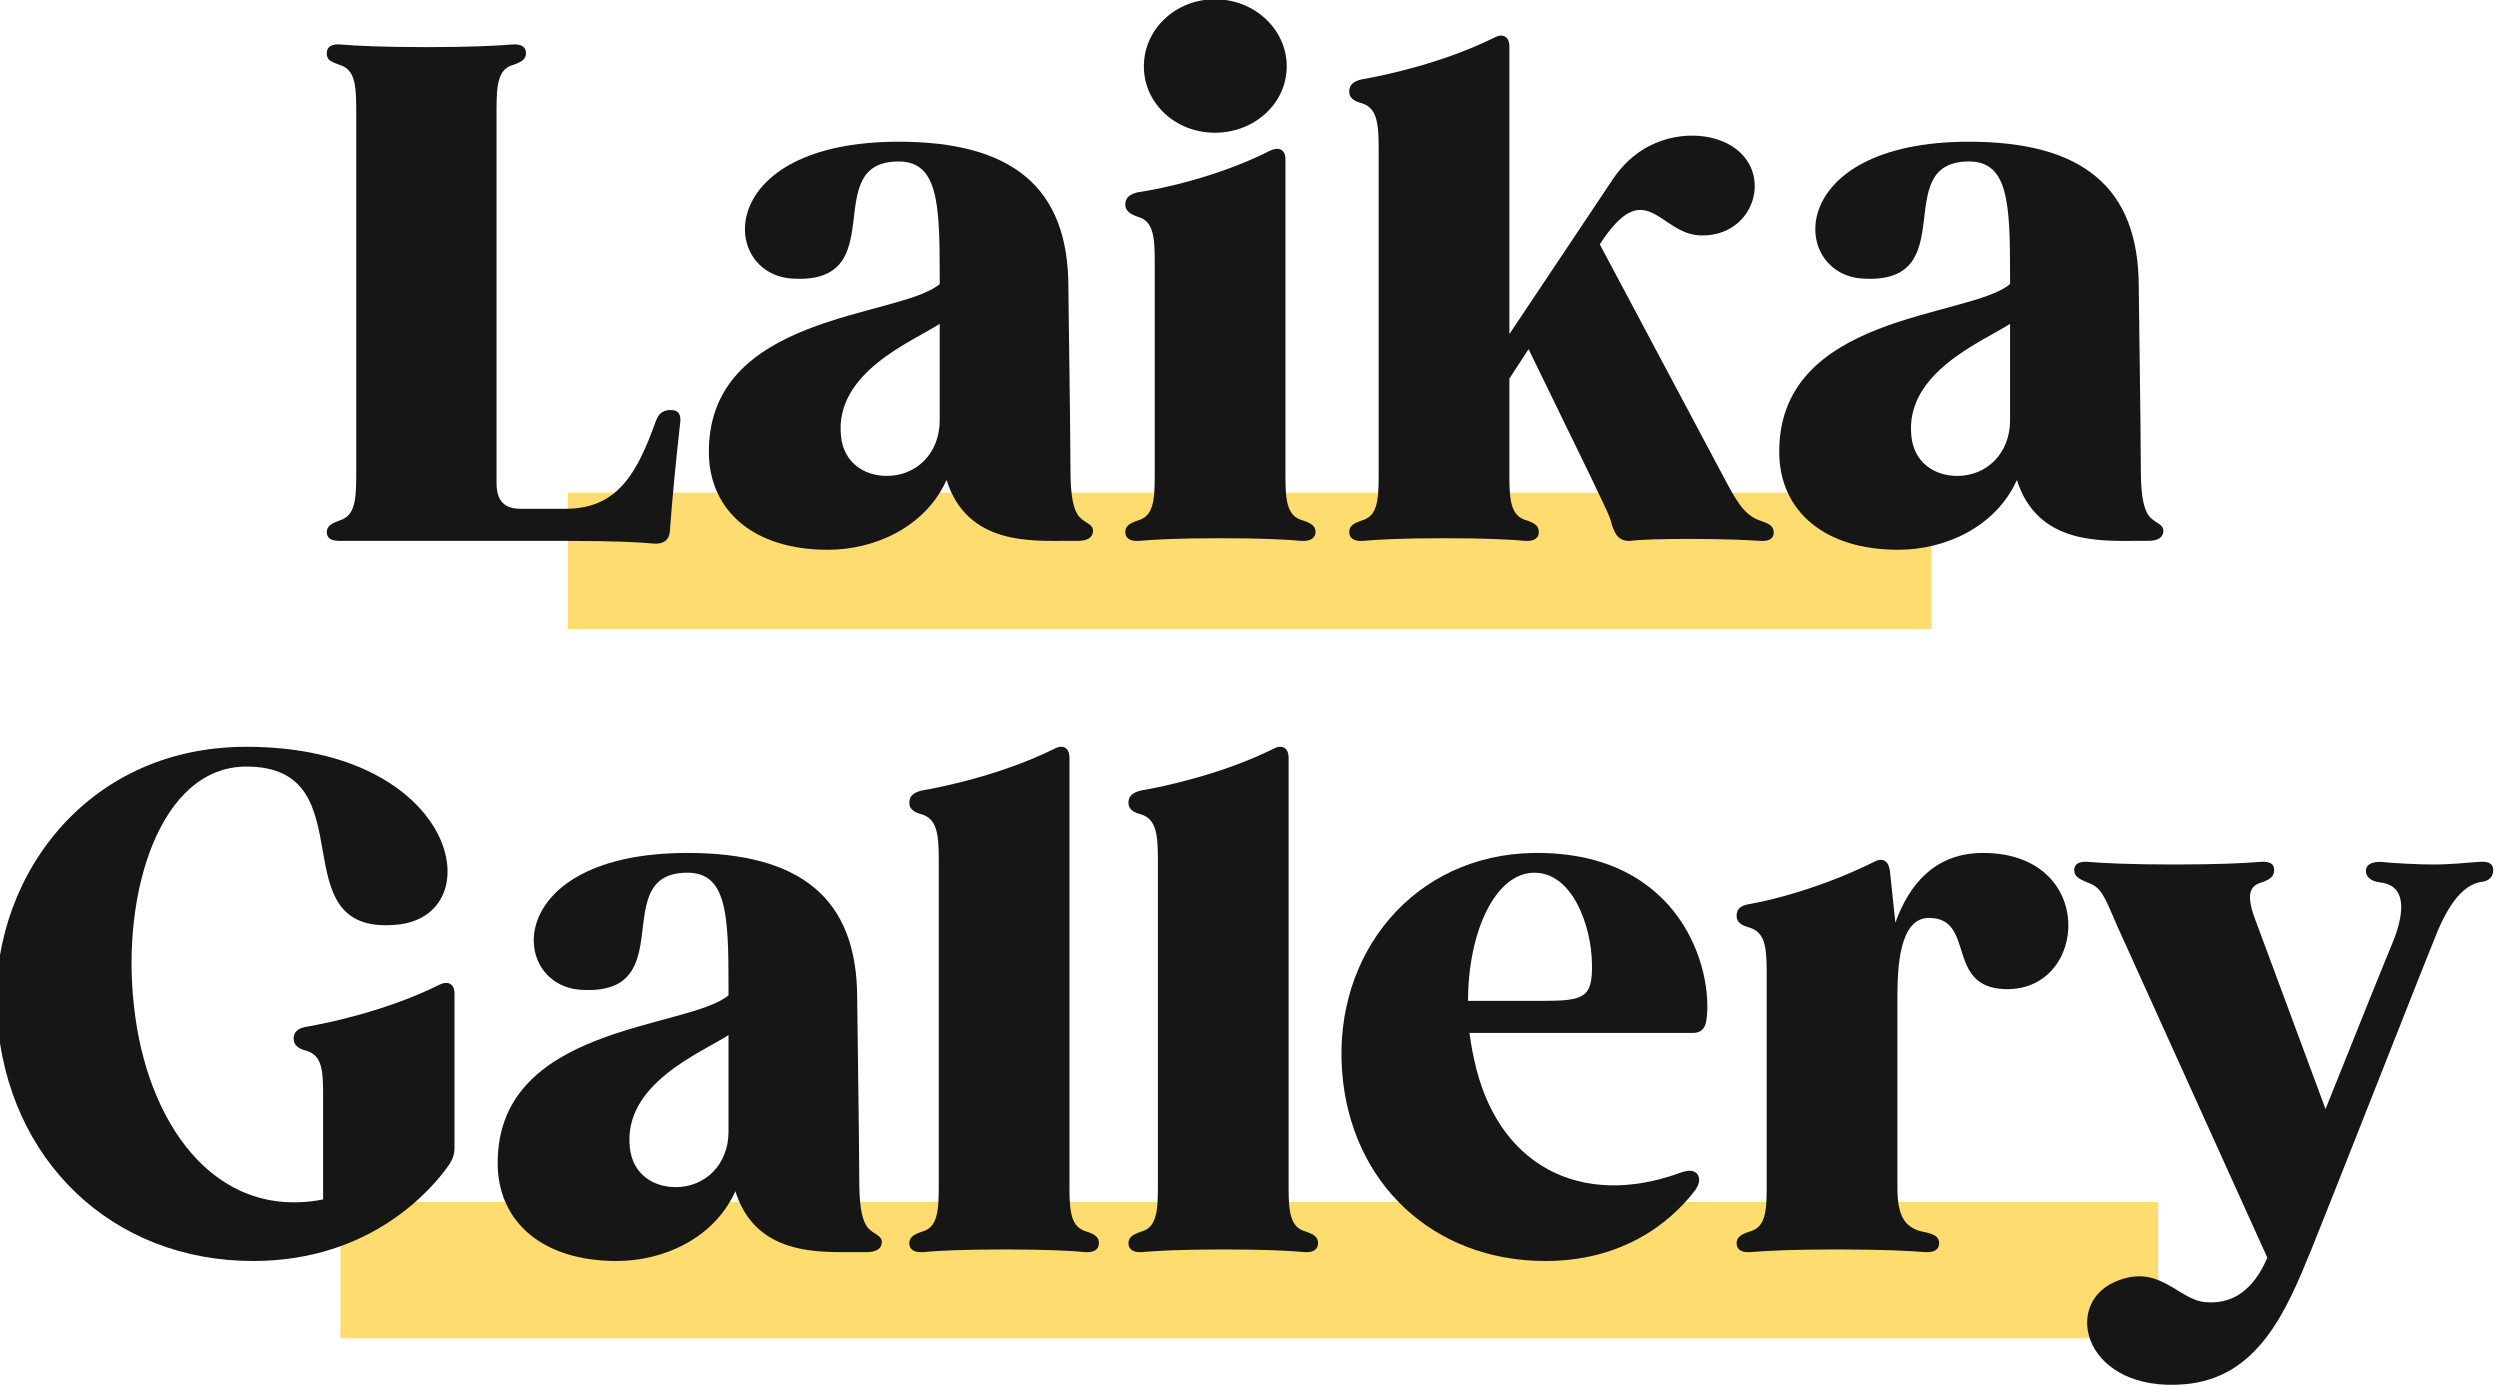
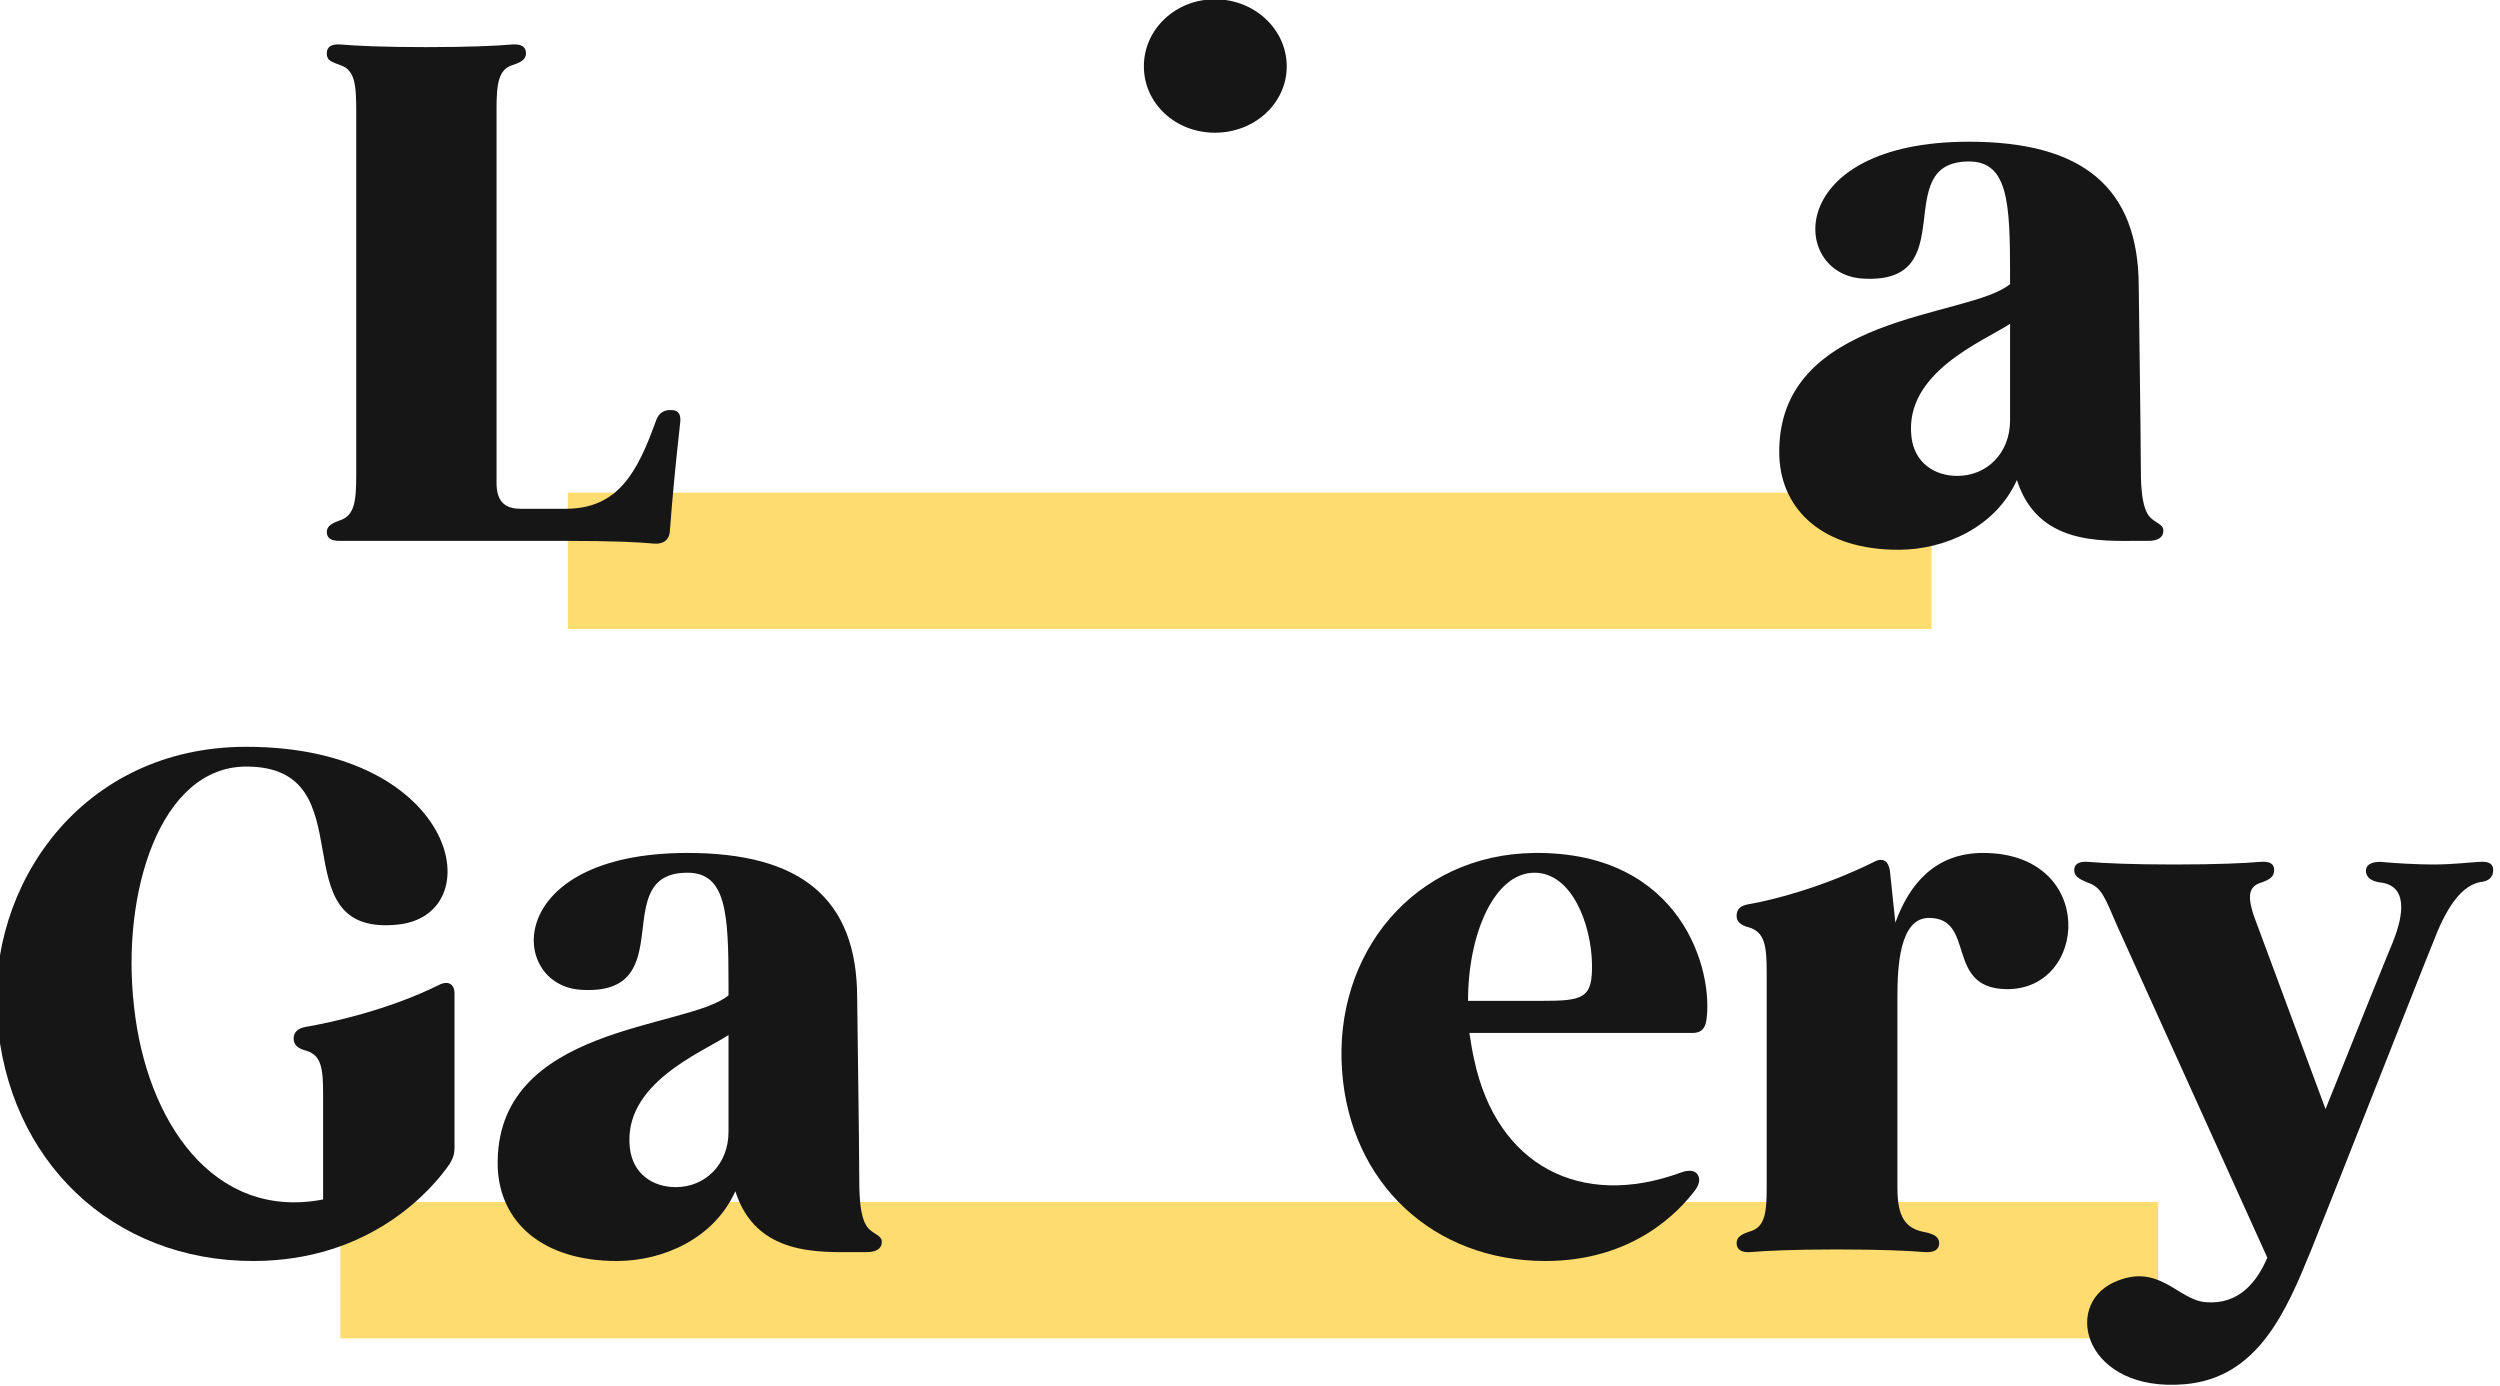
<svg xmlns="http://www.w3.org/2000/svg" width="100%" height="100%" viewBox="0 0 110 61" version="1.1" xml:space="preserve" style="fill-rule:evenodd;clip-rule:evenodd;stroke-linejoin:round;stroke-miterlimit:2;">
  <g transform="matrix(1.081,0,0,1.313,-8.634,-7.102)">
    <rect x="31.099" y="21.918" width="55.508" height="4.568" style="fill:rgb(255,220,112);" />
  </g>
  <g transform="matrix(1.441,0,0,1.313,-29.839,24.111)">
    <rect x="31.099" y="21.918" width="55.508" height="4.568" style="fill:rgb(255,220,112);" />
  </g>
  <g transform="matrix(1,0,0,1,-150.313,-30.277)">
    <g transform="matrix(0.243,0,0,0.243,-19.419,27.224)">
      <g>
        <path d="M777.932,190.93C768.638,195.519 758.229,197.751 753.888,198.495C752.399,198.743 751.655,199.487 751.655,200.604C751.655,201.844 752.523,202.464 754.012,202.836C756.741,203.704 756.99,206.185 756.99,210.774L756.99,229.749C737.141,233.589 724.983,215.611 722.75,194.775C720.395,174.186 727.464,151.366 743.095,151.366C765.283,151.366 748.668,181.876 770.119,180.016C787.726,178.651 781.65,147.786 743.087,147.786C713.084,147.786 696.106,173.07 697.966,196.883C699.824,222.68 718.784,240.894 744.327,240.894C765.54,240.894 776.693,228.013 779.915,223.3C780.534,222.308 780.782,221.44 780.782,220.448L780.782,192.418C780.782,190.682 779.543,190.062 777.932,190.93Z" style="fill:rgb(22,22,22);fill-rule:nonzero;" />
        <path d="M855.802,235.066C854.066,233.33 854.066,228.494 854.066,225.146C854.066,219.69 853.694,194.518 853.694,193.278C853.694,175.174 843.409,167.006 822.961,167.006C789.484,167.006 790.476,191.046 803.744,191.79C822.093,192.906 808.332,170.586 822.961,170.586C830.026,170.586 830.398,178.026 830.398,190.922L830.398,192.782C823.075,198.99 787.866,197.997 788.61,223.921C788.981,233.834 796.664,240.894 810.172,240.894C818.607,240.894 827.791,236.807 831.637,228.261C835.354,240.026 846.879,239.282 853.57,239.282L855.43,239.282C857.166,239.282 858.158,238.662 858.158,237.422C858.158,236.306 856.794,236.058 855.802,235.066ZM820.841,227.518C816.746,227.518 813.022,225.161 812.526,220.324C811.287,208.788 825.433,203.207 830.398,199.982L830.398,217.471C830.398,223.424 826.178,227.518 820.841,227.518Z" style="fill:rgb(22,22,22);fill-rule:nonzero;" />
-         <path d="M895.234,235.562C892.506,234.818 892.134,232.214 892.134,227.626L892.134,149.754C892.134,148.018 891.019,147.274 889.408,148.142C880.114,152.73 869.705,154.962 865.366,155.706C863.878,156.078 863.134,156.698 863.134,157.938C863.134,159.054 864.002,159.674 865.49,160.046C868.094,160.914 868.466,163.518 868.466,168.106L868.466,227.626C868.466,232.214 868.094,234.818 865.49,235.562C864.002,236.058 863.134,236.554 863.134,237.67C863.134,238.786 864.002,239.406 865.614,239.282C868.218,239.034 872.927,238.802 880.362,238.802C887.797,238.802 892.506,239.034 894.986,239.282C896.598,239.406 897.466,238.786 897.466,237.67C897.466,236.554 896.722,236.058 895.234,235.562Z" style="fill:rgb(22,22,22);fill-rule:nonzero;" />
-         <path d="M934.914,235.562C932.186,234.818 931.814,232.214 931.814,227.626L931.814,149.754C931.814,148.018 930.699,147.274 929.088,148.142C919.794,152.73 909.385,154.962 905.046,155.706C903.558,156.078 902.814,156.698 902.814,157.938C902.814,159.054 903.682,159.674 905.17,160.046C907.774,160.914 908.146,163.518 908.146,168.106L908.146,227.626C908.146,232.214 907.774,234.818 905.17,235.562C903.682,236.058 902.814,236.554 902.814,237.67C902.814,238.786 903.682,239.406 905.294,239.282C907.898,239.034 912.607,238.802 920.042,238.802C927.477,238.802 932.186,239.034 934.666,239.282C936.278,239.406 937.146,238.786 937.146,237.67C937.146,236.554 936.402,236.058 934.914,235.562Z" style="fill:rgb(22,22,22);fill-rule:nonzero;" />
        <path d="M976.338,167.006C954.513,167.252 939.89,185.228 941.502,206.55C942.989,226.773 957.982,240.894 978.314,240.894C994.186,240.894 1002.49,231.976 1005.47,228.013C1006.34,226.773 1006.34,225.781 1005.72,225.036C1005.1,224.416 1004.11,224.416 1002.74,224.912C984.762,231.481 969.51,223.672 965.418,204.441C965.046,202.828 964.798,201.215 964.55,199.602L1004.97,199.602C1006.46,199.602 1007.21,198.86 1007.45,197.376C1008.82,188.33 1002.99,166.758 976.338,167.006ZM964.302,193.79C964.302,181.505 969.138,170.586 976.33,170.586C983.15,170.586 986.622,180.016 986.746,187.089C986.87,193.293 985.258,193.79 977.694,193.79L964.302,193.79Z" style="fill:rgb(22,22,22);fill-rule:nonzero;" />
        <path d="M1057.55,167.006C1048.87,167.006 1044.16,172.702 1041.68,179.638L1040.69,170.229C1040.44,168.493 1039.45,167.75 1037.84,168.617C1028.3,173.328 1019.37,175.56 1015.03,176.304C1013.67,176.551 1012.93,177.171 1012.93,178.411C1012.93,179.527 1013.79,180.147 1015.28,180.519C1018.01,181.386 1018.38,183.866 1018.38,188.577L1018.38,227.629C1018.38,232.34 1018.01,234.819 1015.28,235.563C1013.79,236.059 1012.93,236.555 1012.93,237.67C1012.93,238.786 1013.79,239.406 1015.41,239.282C1018.26,239.034 1023.34,238.802 1031.02,238.802C1038.83,238.802 1044.16,239.034 1047.01,239.282C1048.75,239.406 1049.61,238.786 1049.61,237.67C1049.61,236.555 1048.75,236.059 1047.13,235.687C1043.41,235.067 1042.05,232.835 1042.05,227.629L1042.05,193.04C1042.05,187.698 1042.42,178.77 1047.75,178.77C1056.31,178.77 1050.61,191.418 1061.64,191.666C1076.65,192.038 1078.26,167.006 1057.55,167.006Z" style="fill:rgb(22,22,22);fill-rule:nonzero;" />
        <path d="M1147.45,168.618C1145.35,168.742 1142.5,169.098 1139.03,169.098C1136.3,169.098 1131.97,168.866 1129.49,168.618C1127.75,168.618 1126.88,169.238 1126.88,170.23C1126.88,171.346 1127.75,172.09 1129.36,172.338C1134.44,172.834 1133.83,178.042 1131.72,183.25C1131.22,184.366 1125.27,199.122 1119.57,213.382L1107.29,180.274C1105.31,175.314 1105.31,173.082 1108.03,172.338C1109.4,171.842 1110.27,171.346 1110.27,170.106C1110.27,168.99 1109.52,168.494 1107.79,168.618C1104.93,168.866 1099.85,169.098 1092.16,169.098C1084.47,169.098 1079.39,168.866 1076.54,168.618C1074.8,168.494 1074.06,169.114 1074.06,170.106C1074.06,171.222 1074.93,171.718 1076.41,172.338C1079.02,173.206 1079.51,174.818 1081.87,180.274L1109.03,240.29C1107.17,244.63 1103.94,248.845 1097.87,248.35C1092.78,247.974 1089.43,241.034 1081.25,244.753C1071.83,249.089 1076.17,264.702 1094.02,263.214C1107.41,262.099 1112.5,249.833 1116.96,238.926C1120.19,230.99 1138.16,185.234 1139.03,183.25C1141.13,177.67 1143.98,172.586 1148.07,172.214C1149.31,171.966 1149.93,171.222 1149.93,170.106C1149.93,168.99 1149.19,168.494 1147.45,168.618Z" style="fill:rgb(22,22,22);fill-rule:nonzero;" />
      </g>
    </g>
    <g transform="matrix(0.243,0,0,0.243,-4.944,-4.07)">
      <g>
        <path d="M760.57,215.61C759.206,215.486 758.214,216.106 757.718,217.471C754.37,226.772 750.898,233.47 741.35,233.47L733.166,233.47C730.066,233.47 728.826,231.857 728.826,228.757L728.826,161.04C728.826,156.451 729.198,153.847 731.802,153.103C733.29,152.607 734.158,152.111 734.158,150.994C734.158,149.889 733.414,149.274 731.678,149.398C728.95,149.643 723.745,149.878 716.062,149.878C708.379,149.878 703.298,149.643 700.57,149.398C698.834,149.274 698.09,149.889 698.09,150.994L698.09,151.118C698.09,151.491 698.214,151.739 698.338,151.987C698.71,152.483 699.454,152.731 700.446,153.103C703.174,153.971 703.422,156.575 703.422,161.536L703.422,227.144C703.422,231.981 703.174,234.706 700.446,235.572C699.082,236.067 698.09,236.561 698.09,237.674C698.09,238.787 698.834,239.282 700.446,239.282L741.35,239.282C750.03,239.282 754.866,239.53 757.346,239.778C758.958,239.902 760.074,239.158 760.198,237.67C760.694,230.974 761.314,224.774 762.058,218.078C762.306,216.478 761.81,215.61 760.57,215.61Z" style="fill:rgb(22,22,22);fill-rule:nonzero;" />
-         <path d="M834.474,235.066C832.738,233.33 832.738,228.494 832.738,225.146C832.738,219.69 832.366,194.518 832.366,193.278C832.366,175.174 822.081,167.006 801.633,167.006C768.156,167.006 769.148,191.046 782.416,191.79C800.765,192.906 787.004,170.586 801.633,170.586C808.698,170.586 809.07,178.026 809.07,190.922L809.07,192.782C801.747,198.99 766.538,197.997 767.282,223.921C767.653,233.834 775.336,240.894 788.844,240.894C797.279,240.894 806.463,236.807 810.309,228.261C814.026,240.026 825.551,239.282 832.242,239.282L834.102,239.282C835.838,239.282 836.83,238.662 836.83,237.422C836.83,236.306 835.466,236.058 834.474,235.066ZM799.513,227.518C795.418,227.518 791.694,225.161 791.198,220.324C789.959,208.788 804.105,203.207 809.07,199.982L809.07,217.471C809.07,223.424 804.85,227.518 799.513,227.518Z" style="fill:rgb(22,22,22);fill-rule:nonzero;" />
-         <path d="M874.774,235.562C872.046,234.818 871.674,232.214 871.674,227.626L871.674,170.214C871.674,168.478 870.559,167.858 868.948,168.602C859.654,173.314 849.245,175.546 844.906,176.166C843.418,176.538 842.674,177.158 842.674,178.398C842.674,179.514 843.542,180.134 845.03,180.63C847.634,181.374 848.006,183.978 848.006,188.566L848.006,227.626C848.006,232.214 847.634,234.818 845.03,235.562C843.542,236.058 842.674,236.554 842.674,237.67C842.674,238.786 843.542,239.406 845.154,239.282C847.758,239.034 852.467,238.802 859.902,238.802C867.337,238.802 872.046,239.034 874.526,239.282C876.138,239.406 877.13,238.786 877.13,237.67C877.13,236.554 876.262,236.058 874.774,235.562Z" style="fill:rgb(22,22,22);" />
        <path d="M858.91,165.378C866.09,165.378 871.906,160.049 871.906,153.358C871.906,146.666 866.09,141.214 858.91,141.214C851.73,141.214 846.038,146.666 846.038,153.358C846.038,160.049 851.73,165.378 858.91,165.378Z" style="fill:rgb(22,22,22);" />
-         <path d="M957.854,235.686C954.878,234.818 953.39,232.214 951.034,227.75L928.59,185.59C937.022,172.578 939.378,183.978 947.066,183.978C957.978,184.102 960.954,169.11 948.678,166.261C943.594,165.146 935.906,166.385 930.946,173.816L912.222,201.834L912.222,149.77C912.222,148.034 911.107,147.29 909.496,148.158C900.202,152.746 889.793,154.978 885.454,155.722C883.966,156.094 883.222,156.714 883.222,157.954C883.222,159.07 884.09,159.69 885.578,160.062C888.182,160.93 888.554,163.534 888.554,168.119L888.554,227.626C888.554,232.214 888.182,234.818 885.578,235.562C884.09,236.058 883.222,236.554 883.222,237.67C883.222,238.786 884.09,239.406 885.702,239.282C888.306,239.034 893.015,238.802 900.45,238.802C907.885,238.802 912.594,239.034 915.074,239.282C916.686,239.406 917.554,238.786 917.554,237.67C917.554,236.554 916.81,236.058 915.322,235.562C912.594,234.818 912.222,232.214 912.222,227.626L912.222,209.894L915.694,204.562L927.226,228.246C928.342,230.726 929.706,233.206 930.574,235.562C930.698,236.182 930.946,236.926 931.194,237.422C931.69,238.662 932.682,239.406 934.17,239.282C936.03,239.034 939.626,238.926 945.206,238.926C951.158,238.926 955.87,239.158 957.606,239.282C959.342,239.406 960.086,238.786 960.086,237.794C960.086,236.554 959.218,236.182 957.854,235.686Z" style="fill:rgb(22,22,22);fill-rule:nonzero;" />
        <path d="M1028.29,235.066C1026.55,233.33 1026.55,228.494 1026.55,225.146C1026.55,219.69 1026.18,194.518 1026.18,193.278C1026.18,175.174 1015.89,167.006 995.445,167.006C961.968,167.006 962.96,191.046 976.228,191.79C994.577,192.906 980.816,170.586 995.445,170.586C1002.51,170.586 1002.88,178.026 1002.88,190.922L1002.88,192.782C995.559,198.99 960.35,197.997 961.094,223.921C961.465,233.834 969.148,240.894 982.656,240.894C991.091,240.894 1000.27,236.807 1004.12,228.261C1007.84,240.026 1019.36,239.282 1026.05,239.282L1027.91,239.282C1029.65,239.282 1030.64,238.662 1030.64,237.422C1030.64,236.306 1029.28,236.058 1028.29,235.066ZM993.325,227.518C989.23,227.518 985.506,225.161 985.01,220.324C983.771,208.788 997.917,203.207 1002.88,199.982L1002.88,217.471C1002.88,223.424 998.662,227.518 993.325,227.518Z" style="fill:rgb(22,22,22);fill-rule:nonzero;" />
      </g>
    </g>
  </g>
</svg>